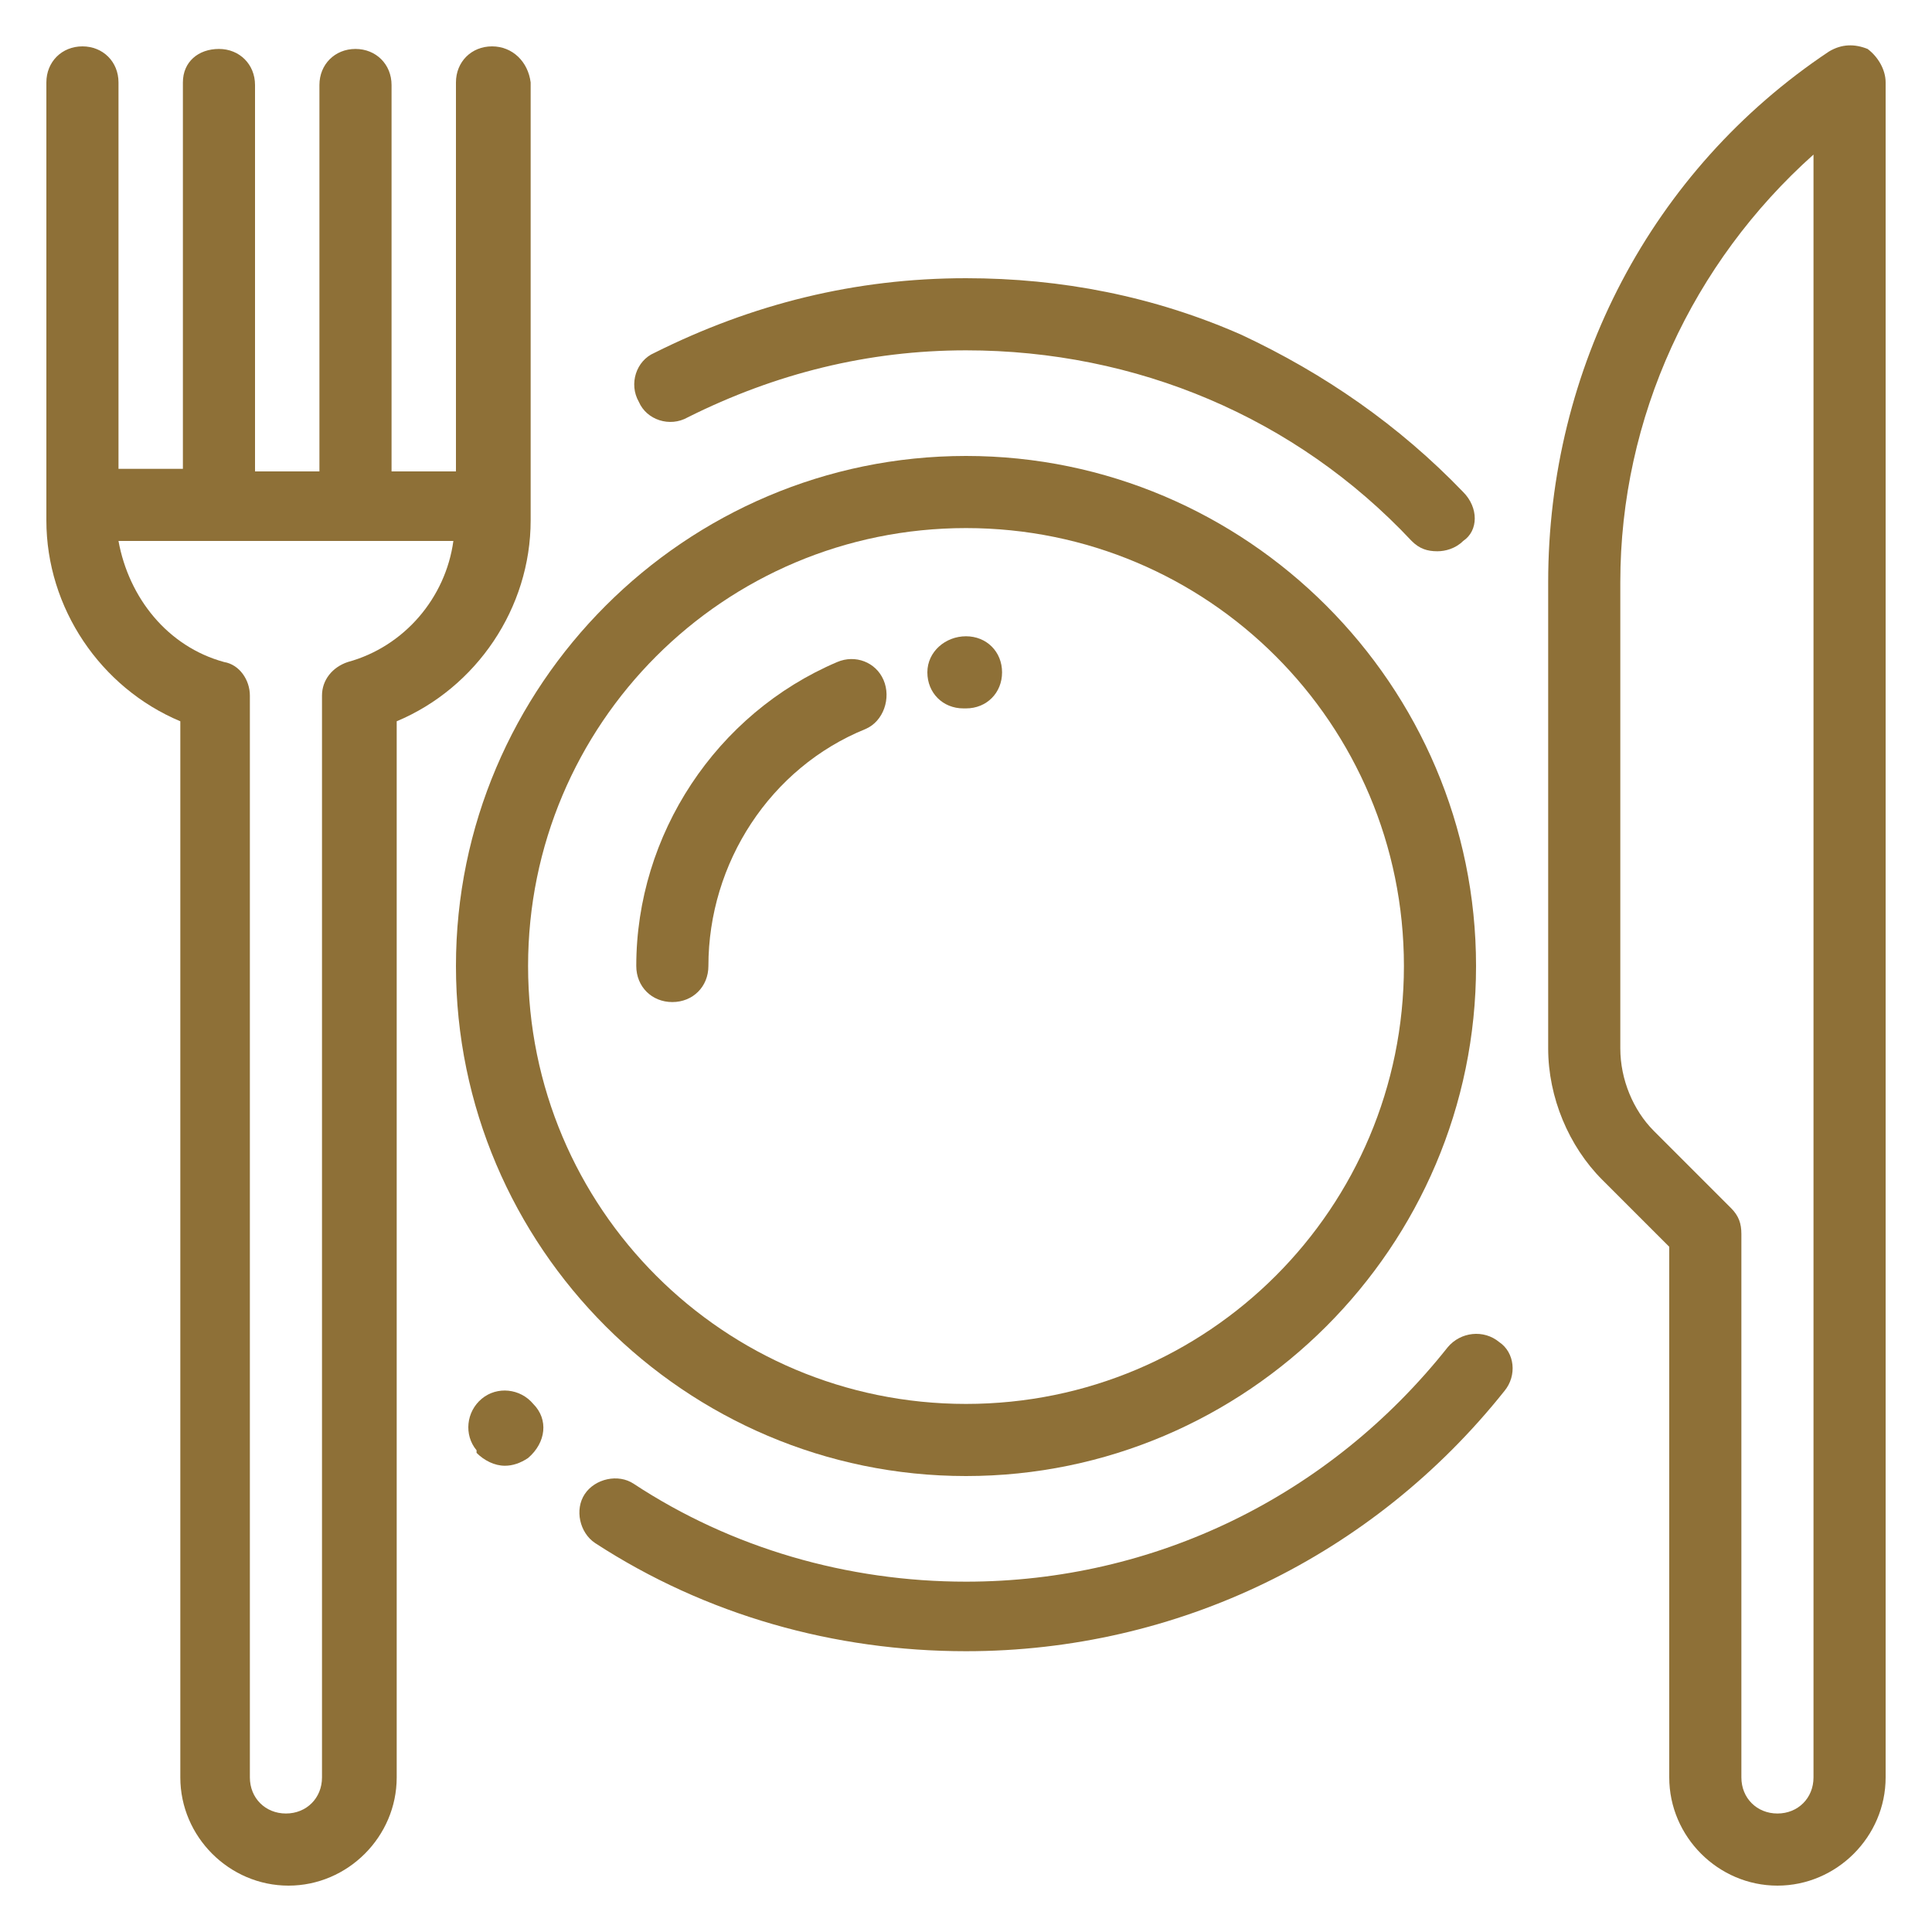
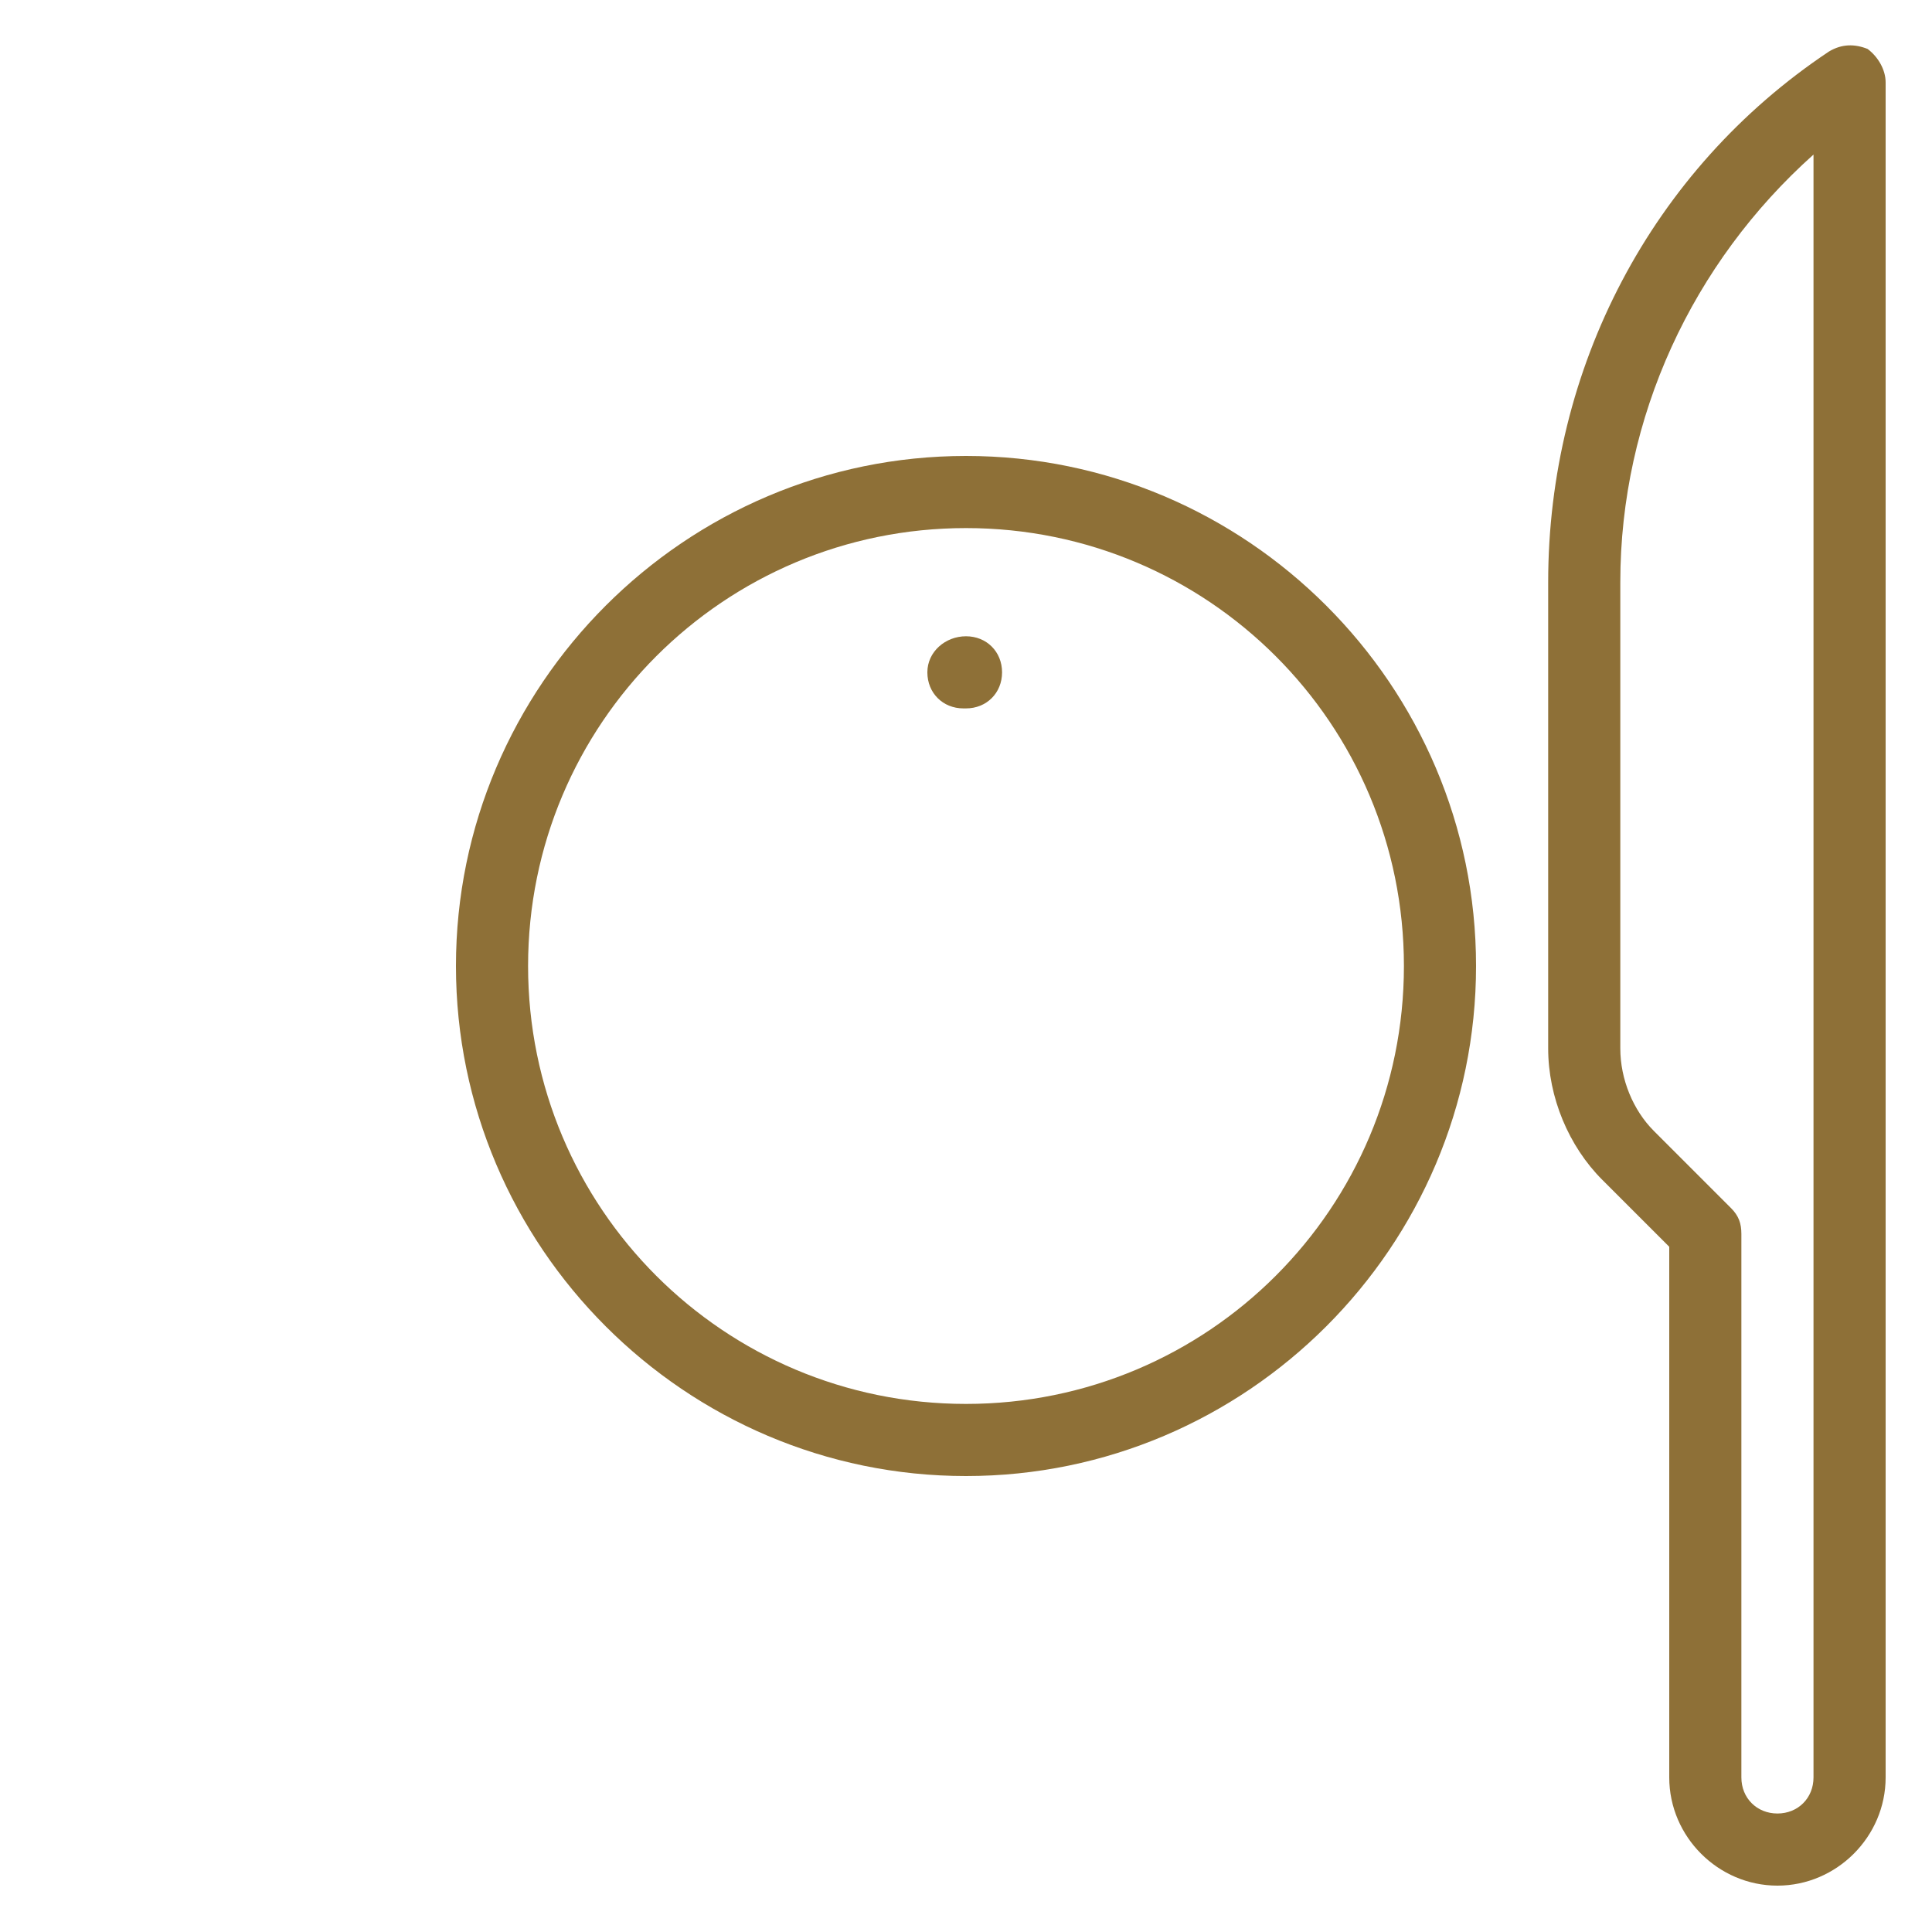
<svg xmlns="http://www.w3.org/2000/svg" version="1.1" id="Capa_1" x="0px" y="0px" viewBox="0 0 75 75" style="enable-background:new 0 0 75 75;" xml:space="preserve">
  <style type="text/css">
	.st0{fill:#8E7037;}
</style>
  <g>
    <g>
      <g>
        <path class="st0" d="M37.5,17.7c-10.9,0-19.8,8.9-19.8,19.8s8.9,19.8,19.8,19.8s19.8-8.9,19.8-19.8S48.4,17.7,37.5,17.7z      M37.5,54.5c-9.4,0-17-7.6-17-17s7.6-17,17-17s17,7.6,17,17S46.9,54.5,37.5,54.5z" />
      </g>
    </g>
    <g>
      <g>
        <path class="st0" d="M72.5,1.9C72,1.7,71.5,1.7,71,2c-6.9,4.6-10.9,12.3-10.9,20.6v18.1c0,1.9,0.8,3.8,2.1,5.1l2.6,2.6V69     c0,2.3,1.9,4.2,4.2,4.2c2.3,0,4.2-1.9,4.2-4.2V3.2C73.2,2.7,72.9,2.2,72.5,1.9z M70.4,69c0,0.8-0.6,1.4-1.4,1.4s-1.4-0.6-1.4-1.4     V47.9c0-0.4-0.1-0.7-0.4-1l-3-3c-0.8-0.8-1.3-2-1.3-3.2V22.6c0-6.4,2.8-12.4,7.5-16.6C70.4,6,70.4,69,70.4,69z" />
      </g>
    </g>
    <g>
      <g>
-         <path class="st0" d="M34.3,26.4c-0.3-0.7-1.1-1-1.8-0.7c-4.7,2-7.8,6.7-7.8,11.8c0,0.8,0.6,1.4,1.4,1.4s1.4-0.6,1.4-1.4     c0-4,2.4-7.7,6.1-9.2C34.3,28,34.6,27.1,34.3,26.4z" />
-       </g>
+         </g>
    </g>
    <g>
      <g>
        <path class="st0" d="M37.5,24.7L37.5,24.7c-0.8,0-1.5,0.6-1.5,1.4s0.6,1.4,1.4,1.4l0,0h0.1c0.8,0,1.4-0.6,1.4-1.4     S38.3,24.7,37.5,24.7z" />
      </g>
    </g>
    <g>
      <g>
-         <path class="st0" d="M56.8,19.1c-2.5-2.6-5.4-4.6-8.6-6.1c-3.4-1.5-7-2.2-10.7-2.2c-4.3,0-8.3,1-12.1,2.9c-0.7,0.3-1,1.2-0.6,1.9     c0.3,0.7,1.2,1,1.9,0.6c3.4-1.7,7-2.6,10.8-2.6c6.6,0,12.8,2.6,17.3,7.4c0.3,0.3,0.6,0.4,1,0.4c0.3,0,0.7-0.1,1-0.4     C57.4,20.6,57.4,19.7,56.8,19.1z" />
-       </g>
+         </g>
    </g>
    <g>
      <g>
-         <path class="st0" d="M58.2,52.1c-0.6-0.5-1.5-0.4-2,0.2c-4.6,5.8-11.4,9.1-18.7,9.1c-4.6,0-9.1-1.3-12.9-3.8     c-0.6-0.4-1.5-0.2-1.9,0.4c-0.4,0.6-0.2,1.5,0.4,1.9c4.3,2.8,9.3,4.2,14.4,4.2c8.2,0,15.8-3.7,20.9-10.1     C58.9,53.4,58.8,52.5,58.2,52.1z" />
-       </g>
+         </g>
    </g>
    <g>
      <g>
-         <path class="st0" d="M20.7,54.5L20.7,54.5L20.7,54.5c-0.5-0.6-1.4-0.7-2-0.2s-0.7,1.4-0.2,2l0,0l0,0c0,0,0,0,0,0.1     c0.3,0.3,0.7,0.5,1.1,0.5c0.3,0,0.6-0.1,0.9-0.3C21.2,56,21.3,55.1,20.7,54.5z" />
-       </g>
+         </g>
    </g>
    <g>
      <g>
-         <path class="st0" d="M19.1,1.8c-0.8,0-1.4,0.6-1.4,1.4v15.1h-2.5l0,0v-15c0-0.8-0.6-1.4-1.4-1.4c-0.8,0-1.4,0.6-1.4,1.4v15l0,0     H9.9l0,0v-15c0-0.8-0.6-1.4-1.4-1.4S7.1,2.4,7.1,3.2v15l0,0H4.6v-15c0-0.8-0.6-1.4-1.4-1.4S1.8,2.4,1.8,3.2v17     c0,3.4,2.1,6.5,5.2,7.8v41c0,2.3,1.9,4.2,4.2,4.2s4.2-1.9,4.2-4.2V28c3.1-1.3,5.2-4.4,5.2-7.8v-17C20.5,2.4,19.9,1.8,19.1,1.8z      M13.5,25.7c-0.6,0.2-1,0.7-1,1.3v42c0,0.8-0.6,1.4-1.4,1.4c-0.8,0-1.4-0.6-1.4-1.4V27c0-0.6-0.4-1.2-1-1.3     C6.5,25.1,5,23.2,4.6,21h13C17.3,23.2,15.7,25.1,13.5,25.7z" />
-       </g>
+         </g>
    </g>
  </g>
</svg>